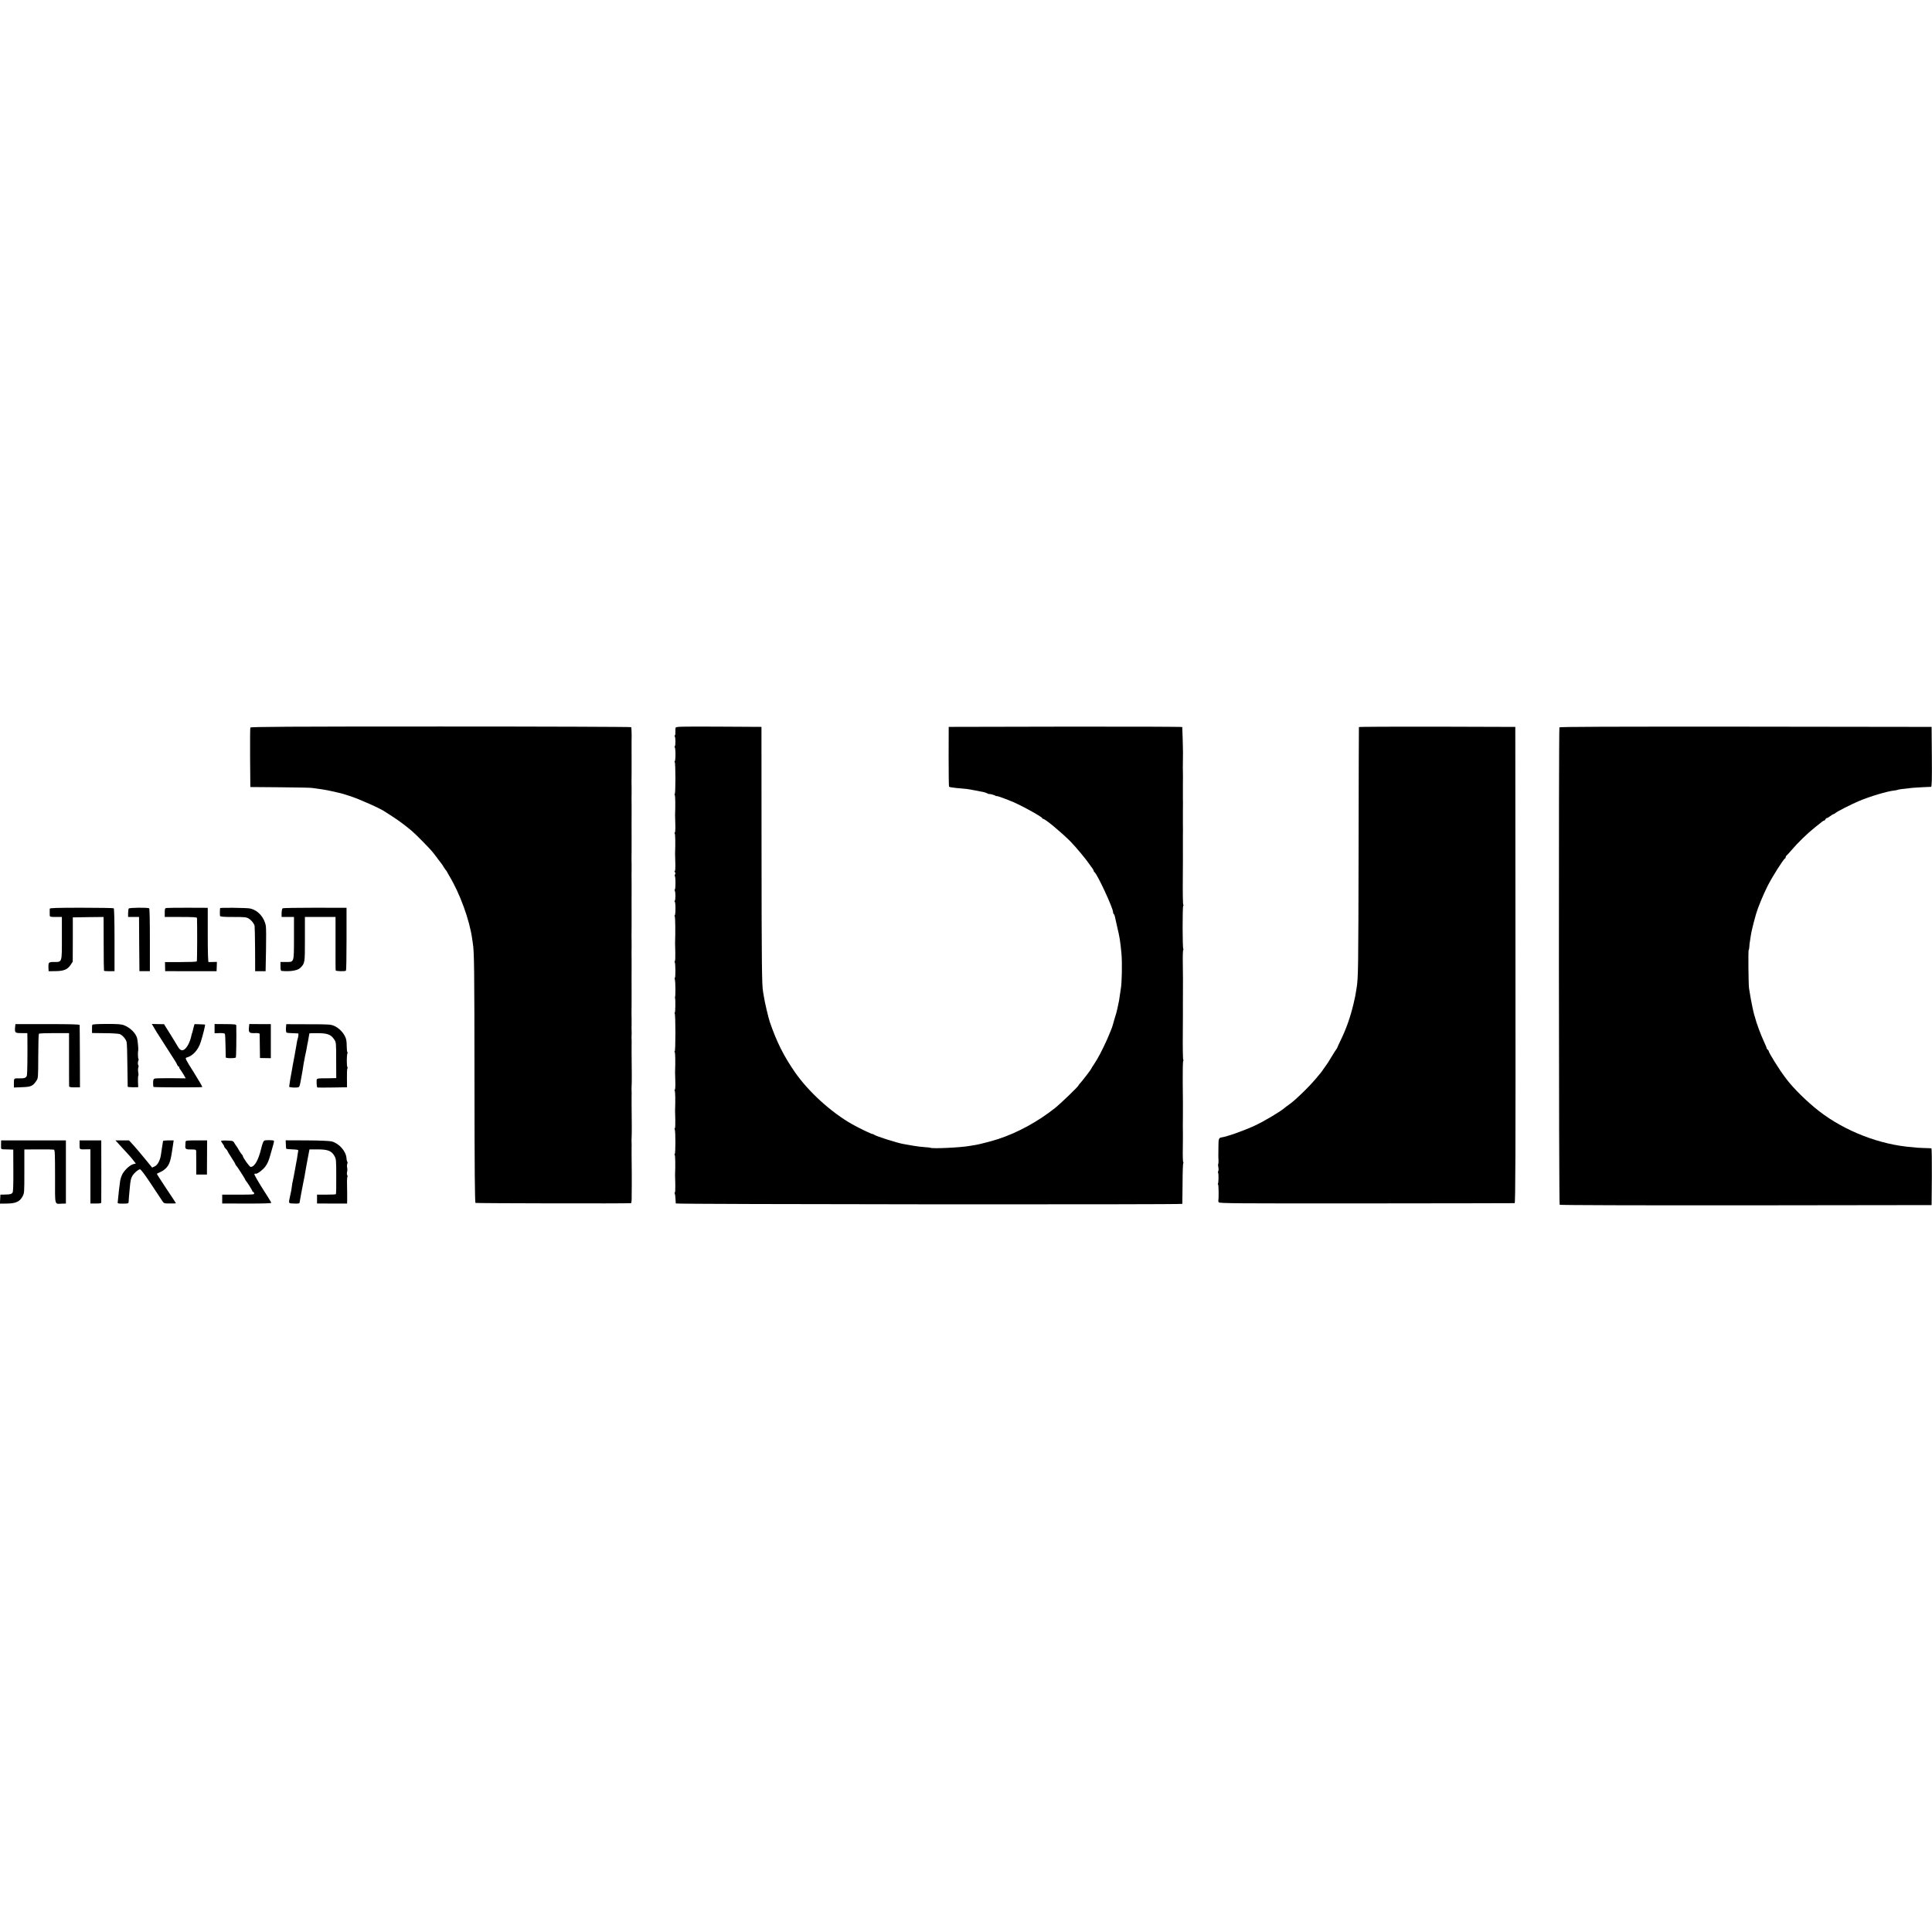
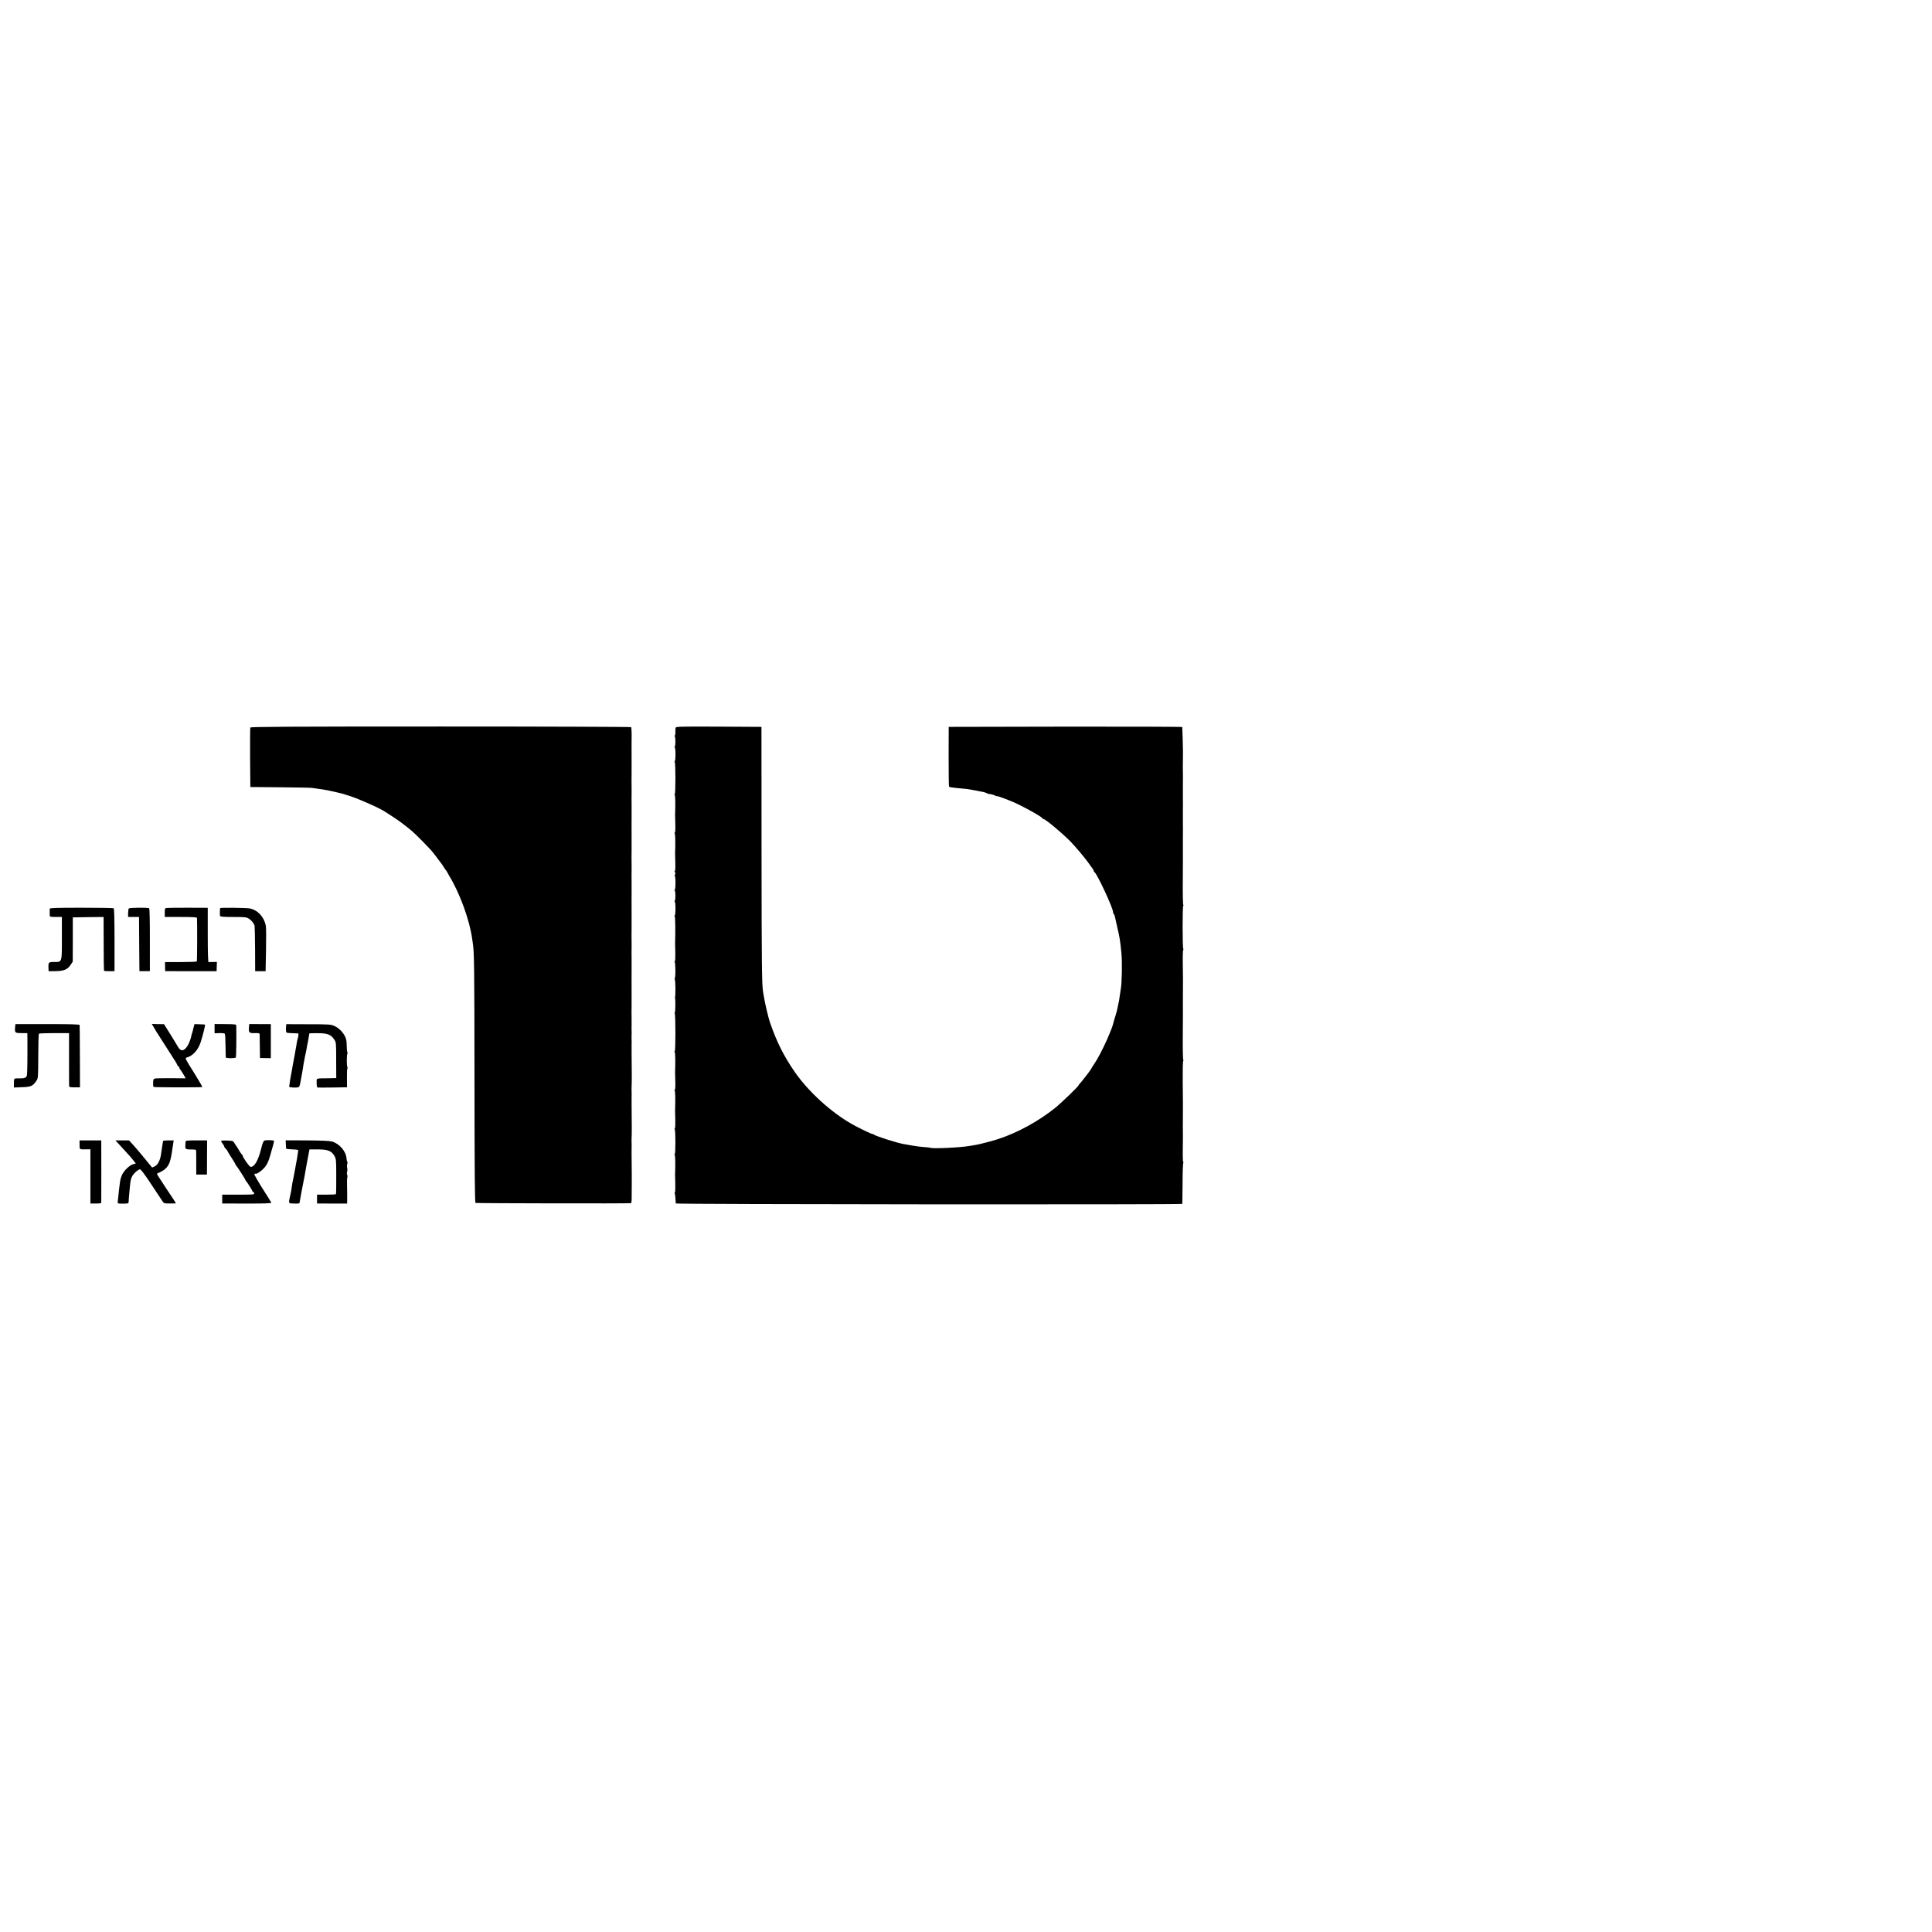
<svg xmlns="http://www.w3.org/2000/svg" version="1.0" width="2404pt" height="2404pt" viewBox="0 0 2404 2404" preserveAspectRatio="xMidYMid meet">
  <g transform="translate(0,2404) scale(0.1,-0.1)" fill="#000000" stroke="none">
    <path d="M3115 14987 c-3 -6 -4 -176 -3 -376 l3 -364 365 -3 c201 -2 381 -5 400 -8 19 -3 55 -8 80 -11 43 -5 121 -19 165 -29 11 -2 43 -9 70 -16 28 -6 64 -15 80 -20 17 -6 50 -16 75 -24 116 -36 397 -162 445 -199 6 -4 46 -30 90 -58 74 -47 165 -116 240 -179 53 -45 231 -226 261 -266 16 -22 34 -44 39 -50 6 -6 17 -22 25 -34 8 -12 23 -31 33 -43 10 -12 28 -37 39 -57 12 -19 25 -37 28 -40 4 -3 10 -12 13 -20 4 -8 17 -31 28 -50 132 -218 251 -545 284 -780 2 -14 6 -38 8 -55 18 -103 20 -320 21 -1698 1 -1145 4 -1530 13 -1535 9 -5 1902 -9 1936 -3 4 0 8 40 7 89 0 48 0 112 1 142 1 55 0 197 -2 360 0 47 0 92 0 100 1 8 1 35 0 60 -1 25 -1 51 0 58 3 42 3 184 0 422 0 47 0 92 0 100 1 8 1 35 0 60 -1 25 -1 51 0 58 3 42 3 184 0 422 0 47 0 92 0 100 1 8 1 35 0 60 -1 25 -1 52 0 60 1 8 1 35 0 60 -1 25 -1 52 0 60 0 8 0 44 0 80 -1 36 -1 72 -1 80 1 8 1 125 1 260 -1 135 0 252 0 260 0 8 0 71 0 140 -1 69 -1 132 0 140 0 8 0 44 0 80 -1 36 -1 72 -1 80 1 8 1 125 1 260 -1 135 0 252 0 260 0 8 0 71 0 140 -1 69 -1 132 0 140 0 8 0 44 0 80 -1 36 -1 72 -1 80 1 8 1 125 1 260 -1 135 0 252 0 260 0 8 0 71 0 140 -1 69 -1 132 0 140 0 8 0 44 0 80 -1 36 -1 72 -1 80 1 8 1 125 1 260 -1 135 0 252 0 260 2 48 -1 145 -5 152 -3 4 -1069 8 -2370 8 -1887 0 -2366 -3 -2369 -13z" />
    <path d="M8406 14983 c-2 -10 -3 -35 -2 -55 1 -21 -2 -38 -6 -38 -5 0 -6 -5 -2 -12 11 -17 11 -111 1 -125 -5 -7 -6 -13 -1 -13 5 0 9 -38 9 -85 0 -47 -4 -85 -8 -85 -5 0 -5 -5 -1 -12 11 -17 11 -398 0 -398 -5 0 -5 -5 0 -12 7 -10 9 -121 4 -248 0 -8 1 -61 3 -117 2 -59 -1 -103 -6 -103 -6 0 -6 -5 -1 -12 7 -10 9 -121 4 -248 0 -8 1 -61 3 -117 2 -64 -1 -103 -7 -103 -6 0 -5 -5 2 -12 7 -7 8 -17 1 -30 -5 -10 -6 -18 -2 -18 4 0 8 -38 8 -85 0 -47 -4 -85 -8 -85 -5 0 -5 -5 -1 -12 11 -17 11 -111 1 -125 -5 -7 -6 -13 -1 -13 5 0 9 -38 9 -85 0 -47 -4 -85 -9 -85 -5 0 -5 -6 0 -12 7 -10 9 -198 4 -338 0 -8 1 -61 3 -117 1 -57 -1 -103 -6 -103 -4 0 -5 -5 -1 -12 10 -15 11 -189 2 -194 -4 -3 -4 -15 0 -27 7 -20 9 -187 2 -212 -1 -5 -1 -12 0 -15 6 -16 4 -180 -3 -180 -4 0 -5 -5 -1 -12 11 -17 11 -468 0 -468 -5 0 -5 -5 0 -12 7 -10 9 -121 4 -248 0 -8 1 -61 3 -117 2 -59 -1 -103 -6 -103 -6 0 -6 -5 -1 -12 7 -10 9 -121 4 -248 0 -8 1 -61 3 -117 1 -57 -1 -103 -6 -103 -4 0 -5 -5 -1 -12 11 -17 11 -308 0 -308 -5 0 -5 -5 0 -12 7 -10 9 -121 4 -248 0 -8 1 -61 3 -117 1 -57 -1 -103 -6 -103 -4 0 -5 -5 -1 -12 4 -7 8 -35 9 -62 1 -28 3 -56 4 -61 1 -11 6299 -16 6303 -5 0 3 2 115 3 250 0 135 4 251 9 258 4 6 4 12 -1 12 -4 0 -7 78 -5 172 1 95 2 189 1 208 -1 19 -1 101 0 183 1 182 1 129 -2 427 -1 140 1 261 6 268 5 6 6 12 1 12 -5 0 -8 150 -6 337 1 186 2 347 1 358 0 17 0 280 1 310 0 6 -1 90 -2 188 -2 97 1 177 5 177 5 0 5 6 1 12 -11 18 -11 520 -1 536 5 6 6 12 1 12 -5 0 -8 148 -6 332 1 183 2 342 1 353 0 11 0 83 0 160 1 77 1 149 0 160 0 11 0 83 0 160 1 77 1 149 0 160 0 11 0 83 0 160 1 77 1 154 0 170 -1 17 -1 76 0 133 0 56 1 108 1 115 0 38 -7 303 -9 310 0 4 -655 6 -1453 5 l-1453 -3 -1 -367 c0 -203 2 -372 5 -377 4 -5 42 -12 86 -16 138 -12 148 -13 235 -30 47 -9 96 -19 109 -21 13 -3 34 -10 45 -16 12 -6 22 -10 24 -9 5 5 67 -12 80 -21 6 -6 12 -8 12 -4 0 5 69 -18 140 -47 14 -6 27 -11 30 -12 87 -29 400 -199 400 -217 0 -5 5 -8 11 -8 25 0 223 -165 338 -280 66 -67 201 -229 241 -290 8 -12 23 -33 33 -45 9 -13 17 -28 17 -33 0 -6 3 -12 8 -14 30 -13 232 -446 232 -498 0 -11 4 -21 9 -24 5 -3 11 -18 14 -33 3 -16 17 -76 30 -134 28 -117 36 -164 51 -320 11 -112 6 -377 -8 -445 -2 -12 -7 -45 -11 -74 -4 -29 -9 -62 -11 -74 -3 -12 -8 -34 -11 -51 -3 -16 -6 -34 -8 -40 -8 -38 -18 -72 -22 -85 -3 -8 -7 -19 -8 -25 -2 -5 -9 -30 -16 -55 -7 -25 -13 -47 -14 -50 -2 -13 -48 -128 -67 -169 -65 -144 -115 -239 -165 -314 -18 -26 -33 -50 -33 -53 0 -3 -21 -33 -47 -67 -64 -83 -75 -97 -95 -119 -10 -10 -18 -20 -18 -24 0 -12 -221 -225 -295 -284 -210 -166 -461 -304 -705 -384 -61 -20 -227 -64 -270 -71 -19 -3 -60 -10 -90 -15 -114 -20 -459 -36 -483 -22 -5 2 -37 6 -73 8 -35 2 -103 10 -151 19 -49 9 -101 18 -118 21 -74 13 -342 98 -359 115 -6 5 -16 9 -23 9 -13 0 -170 76 -248 120 -263 148 -548 408 -717 653 -138 201 -224 373 -308 617 -18 52 -65 250 -75 320 -3 20 -7 46 -10 59 -15 80 -18 348 -19 1741 l-1 1555 -532 3 c-500 2 -532 1 -537 -15z" />
-     <path d="M16909 14993 c-1 -5 -3 -690 -4 -1523 -3 -1504 -4 -1592 -25 -1726 -16 -99 -16 -100 -39 -199 -40 -166 -91 -311 -162 -455 -21 -44 -39 -83 -39 -86 0 -3 -5 -10 -10 -17 -6 -7 -34 -51 -63 -99 -28 -48 -59 -95 -67 -105 -8 -10 -23 -31 -33 -46 -19 -30 -29 -42 -91 -116 -95 -113 -278 -289 -347 -333 -14 -9 -32 -23 -40 -30 -43 -41 -255 -168 -371 -222 -138 -64 -342 -137 -423 -150 -29 -5 -34 -20 -34 -114 -1 -53 -1 -104 -1 -112 0 -8 0 -34 2 -57 1 -24 -1 -45 -4 -48 -3 -3 -2 -21 2 -39 4 -19 4 -40 -1 -47 -4 -7 -5 -17 -2 -22 8 -13 6 -123 -2 -137 -3 -5 -3 -10 2 -10 7 0 9 -170 3 -195 -2 -5 0 -17 4 -25 6 -14 212 -15 1839 -14 1007 1 1837 2 1844 3 10 1 12 636 10 2964 l-2 2962 -972 3 c-535 1 -974 -1 -974 -5z" />
-     <path d="M19404 14989 c-10 -17 -8 -5929 3 -5940 5 -5 919 -8 2319 -7 l2309 3 3 353 c1 193 -1 352 -5 353 -5 1 -46 3 -93 4 -47 2 -85 4 -85 4 0 1 -25 3 -55 6 -400 28 -842 198 -1165 449 -151 117 -318 282 -408 401 -62 83 -90 125 -148 218 -38 61 -69 116 -69 123 0 6 -7 17 -15 24 -8 6 -14 15 -13 18 1 4 -12 36 -29 72 -45 97 -100 245 -118 320 0 3 -4 14 -8 25 -3 11 -8 31 -11 45 -3 14 -8 36 -11 50 -9 38 -36 189 -42 235 -7 57 -11 475 -4 475 3 0 7 18 8 39 1 21 4 54 8 72 3 19 8 48 10 64 2 17 7 41 10 55 3 14 8 36 11 48 5 25 25 99 44 167 25 86 87 235 143 348 57 114 199 338 218 345 5 2 9 10 9 17 0 7 3 15 8 17 4 2 34 35 67 73 78 92 192 202 285 277 41 32 83 66 93 74 9 8 21 14 26 14 5 0 11 7 15 15 3 8 10 15 16 15 6 0 26 11 44 25 18 14 37 25 41 25 5 0 16 6 24 14 24 20 194 107 291 148 135 57 351 122 437 131 23 3 46 7 50 10 7 4 51 10 183 24 25 2 83 6 130 8 47 1 91 3 98 4 10 1 12 79 10 374 l-3 372 -2312 3 c-1682 1 -2314 -1 -2319 -9z" />
    <path d="M619 12733 c-1 -17 -1 -57 0 -83 1 -18 8 -20 76 -20 l75 0 0 -263 c0 -308 4 -297 -98 -297 -68 0 -71 -4 -69 -75 l2 -40 85 1 c103 1 150 20 188 77 l27 41 1 275 0 276 192 3 191 2 1 -331 c0 -182 2 -334 4 -338 3 -4 33 -6 68 -6 l63 1 0 388 c0 248 -4 390 -10 394 -5 4 -187 7 -402 7 -307 0 -393 -3 -394 -12z" />
    <path d="M1602 12735 c-4 -5 -7 -31 -8 -57 l0 -48 68 0 68 0 2 -337 3 -337 65 0 65 0 0 388 c0 242 -3 390 -9 394 -18 11 -247 9 -254 -3z" />
    <path d="M2073 12742 c-21 -3 -23 -9 -23 -58 l0 -54 200 0 c153 0 200 -3 201 -12 4 -62 3 -532 -2 -540 -4 -6 -84 -9 -201 -9 l-195 0 1 -57 1 -56 320 -1 320 0 2 58 2 58 -47 -1 c-26 -1 -51 -1 -57 -1 -6 1 -10 121 -10 338 l0 337 -245 1 c-135 0 -255 -1 -267 -3z" />
    <path d="M2739 12740 c-4 -18 -4 -87 -1 -97 3 -10 45 -13 164 -13 144 0 164 -2 193 -20 33 -20 66 -61 73 -90 2 -8 5 -139 6 -290 l1 -275 65 0 65 0 5 260 c3 143 2 279 -2 303 -19 109 -100 198 -199 218 -39 8 -368 12 -370 4z" />
-     <path d="M3517 12738 c-7 -4 -12 -30 -13 -58 l0 -50 77 0 77 0 0 -262 c-1 -311 4 -298 -100 -298 l-68 0 0 -55 c0 -37 4 -55 13 -56 105 -11 200 4 233 37 58 59 58 57 58 356 l0 278 191 0 190 0 0 -327 c-1 -181 0 -333 2 -338 4 -11 118 -14 128 -3 4 3 7 181 7 394 l0 388 -392 1 c-215 0 -397 -3 -403 -7z" />
    <path d="M188 11260 c-6 -71 -2 -75 80 -75 l72 0 1 -60 c2 -234 -1 -441 -6 -465 -7 -30 -29 -40 -90 -38 -74 1 -71 3 -72 -58 l0 -56 101 4 c112 4 133 13 177 77 24 34 24 38 25 308 0 150 4 276 8 280 4 5 90 8 191 8 l184 0 0 -325 c0 -179 0 -331 1 -337 0 -9 20 -13 68 -13 l67 0 -1 382 c-1 211 -2 388 -3 394 -1 8 -113 11 -400 11 l-399 0 -4 -37z" />
-     <path d="M1148 11287 c-2 -7 -4 -32 -3 -57 l0 -44 160 -2 c88 0 171 -6 185 -11 35 -15 76 -62 85 -98 5 -16 9 -147 10 -290 2 -143 3 -263 4 -267 0 -4 30 -7 66 -7 l65 1 -3 70 c-1 38 1 71 4 74 4 2 3 21 -1 42 -4 21 -3 48 1 60 5 12 5 23 1 26 -9 6 -8 48 1 63 4 7 4 14 0 16 -7 4 -9 91 -3 107 4 10 -6 117 -13 148 -16 65 -84 133 -162 164 -35 14 -77 17 -218 17 -124 -1 -177 -4 -179 -12z" />
    <path d="M1908 11267 c10 -18 25 -43 33 -56 8 -14 17 -30 22 -35 10 -15 38 -59 127 -199 41 -65 83 -131 93 -145 9 -15 20 -35 23 -44 4 -10 10 -18 15 -18 5 0 9 -5 9 -12 0 -6 6 -19 14 -27 7 -9 25 -37 40 -62 l27 -47 -180 2 c-99 0 -190 -1 -202 -4 -19 -5 -23 -13 -24 -53 0 -27 2 -50 6 -52 9 -6 600 -7 606 -1 3 3 -45 85 -106 183 -108 171 -111 178 -88 184 76 20 145 96 175 194 28 87 59 215 53 216 -3 1 -34 3 -69 4 l-62 2 -11 -41 c-6 -23 -13 -48 -14 -56 -2 -8 -4 -15 -5 -15 -1 0 -3 -7 -5 -16 -22 -115 -77 -203 -123 -197 -16 2 -32 16 -46 40 -11 20 -56 93 -98 161 l-77 123 -76 1 -76 2 19 -32z" />
    <path d="M2670 11240 l0 -57 60 2 c36 1 63 -2 68 -9 4 -6 7 -72 8 -146 1 -74 2 -141 3 -147 1 -13 114 -14 126 -1 4 4 8 246 5 399 0 13 -20 15 -135 16 l-135 1 0 -58z" />
    <path d="M3098 11259 c-6 -68 2 -76 71 -74 50 1 61 -1 62 -14 0 -9 1 -79 2 -156 l2 -140 68 -1 67 -1 0 212 0 212 -134 0 -134 1 -4 -39z" />
    <path d="M3558 11247 c-1 -27 2 -52 7 -55 6 -4 39 -8 75 -8 36 -1 68 -2 71 -3 6 -1 1 -45 -8 -71 -3 -8 -7 -26 -9 -40 -2 -14 -6 -41 -10 -60 -4 -19 -8 -44 -10 -55 -1 -11 -10 -58 -19 -105 -9 -47 -18 -94 -19 -105 -2 -11 -9 -48 -15 -83 -7 -34 -14 -78 -16 -97 -3 -19 -6 -39 -7 -46 -3 -12 102 -17 120 -5 9 5 15 27 27 96 2 14 7 41 11 60 7 39 13 70 19 115 2 17 7 41 10 55 3 14 8 39 10 55 3 17 8 37 10 45 2 8 7 31 10 50 3 19 10 60 17 90 6 30 12 64 13 75 1 11 3 22 4 25 0 3 47 5 103 4 122 0 166 -17 205 -76 26 -38 26 -39 26 -261 l1 -222 -94 -2 c-168 -2 -150 5 -150 -57 0 -30 4 -56 10 -58 5 -1 90 -2 189 0 l179 3 -1 110 c-1 61 1 116 5 122 4 6 4 16 0 21 -9 15 -9 137 0 164 4 12 4 22 0 22 -4 0 -7 35 -8 78 0 58 -6 87 -22 118 -29 56 -77 103 -132 128 -42 19 -64 21 -322 21 l-276 1 -4 -49z" />
    <path d="M3291 9848 c-13 -5 -25 -32 -41 -100 -36 -147 -83 -228 -131 -228 -15 0 -99 119 -99 140 0 4 -4 10 -8 12 -4 2 -21 26 -37 53 -15 28 -31 52 -34 55 -3 3 -14 19 -23 35 -16 29 -20 30 -92 33 -42 2 -76 -1 -76 -5 0 -4 9 -19 20 -33 11 -14 20 -30 20 -36 0 -6 9 -19 20 -29 11 -10 20 -22 20 -26 0 -4 23 -42 50 -83 28 -42 50 -80 50 -85 0 -5 3 -11 8 -13 7 -3 112 -166 112 -174 0 -3 5 -10 10 -17 20 -23 80 -119 80 -128 0 -5 4 -9 9 -9 5 0 11 -8 13 -18 5 -16 -9 -17 -196 -17 l-201 0 0 -55 0 -55 308 -1 c231 0 307 3 303 11 -2 7 -52 87 -111 179 -58 92 -103 171 -100 177 4 5 10 7 14 5 15 -10 87 42 122 88 27 35 44 76 63 145 15 53 32 113 38 134 6 20 9 40 6 43 -9 8 -97 10 -117 2z" />
-     <path d="M13 9795 c-1 -55 0 -55 31 -56 17 0 51 -2 76 -2 l45 -2 1 -260 c1 -180 -2 -265 -10 -275 -14 -19 -29 -23 -96 -24 l-55 -1 -3 -56 -3 -56 88 1 c110 2 157 23 192 86 24 42 24 46 24 315 l0 272 176 1 c97 1 183 -1 191 -3 13 -4 15 -49 15 -335 0 -375 -10 -340 88 -337 l47 1 0 393 0 393 -403 0 -403 0 -1 -55z" />
    <path d="M990 9795 c0 -61 -5 -58 90 -56 l45 0 0 -337 0 -337 68 0 c54 -1 67 2 67 15 1 17 1 676 0 733 l0 37 -135 0 -135 0 0 -55z" />
    <path d="M1466 9818 c27 -30 90 -99 139 -152 11 -11 35 -40 53 -63 l32 -41 -29 -7 c-39 -8 -103 -65 -135 -119 -14 -25 -28 -67 -32 -97 -3 -30 -8 -65 -10 -79 -2 -14 -7 -54 -10 -90 -3 -36 -7 -74 -9 -86 -3 -20 1 -21 66 -21 67 1 69 2 70 26 1 14 2 37 3 51 2 14 6 63 10 110 9 101 14 127 34 160 22 36 74 80 94 80 11 0 59 -64 134 -177 64 -98 128 -194 141 -213 23 -35 24 -35 98 -35 41 0 75 1 75 2 0 2 -54 85 -121 184 -66 100 -119 182 -117 184 2 1 24 12 49 24 26 11 60 38 76 58 39 51 49 89 78 291 l6 42 -66 0 c-36 0 -65 -3 -66 -7 -1 -8 -5 -34 -14 -88 -3 -16 -8 -50 -11 -75 -9 -73 -40 -135 -78 -153 l-33 -15 -91 111 c-50 62 -115 138 -144 170 l-53 57 -85 0 -84 0 30 -32z" />
    <path d="M2309 9833 c0 -10 -2 -33 -3 -51 -3 -40 7 -46 81 -45 47 0 53 -2 54 -21 1 -12 1 -82 1 -156 l0 -135 67 0 66 0 1 213 1 212 -134 0 c-120 0 -133 -2 -134 -17z" />
    <path d="M3557 9800 c0 -28 3 -53 5 -55 2 -2 37 -5 78 -7 61 -2 74 -6 71 -18 -1 -8 -4 -24 -6 -35 -3 -27 -16 -105 -22 -130 -2 -11 -6 -33 -9 -50 -7 -43 -31 -165 -33 -172 -2 -6 -3 -9 -6 -34 -7 -54 -14 -96 -27 -149 -19 -87 -21 -84 53 -86 45 -2 66 1 66 9 1 7 11 62 22 122 12 61 24 121 26 135 2 14 7 36 10 50 3 14 8 38 10 55 5 35 32 179 46 252 l10 51 102 0 c125 0 172 -18 208 -81 22 -39 23 -51 23 -255 1 -118 -1 -217 -4 -221 -3 -4 -57 -6 -120 -6 l-115 0 0 -55 0 -55 187 -1 187 0 1 40 c0 41 0 62 0 91 -1 8 -1 35 -1 60 0 25 0 65 -1 89 0 24 2 47 5 53 3 5 2 15 -3 22 -4 8 -5 25 -1 40 4 14 5 37 1 51 -4 14 -3 35 1 47 5 12 5 24 1 27 -4 3 -9 21 -10 42 -6 89 -91 186 -184 211 -27 7 -144 12 -308 13 l-265 1 2 -51z" />
  </g>
</svg>